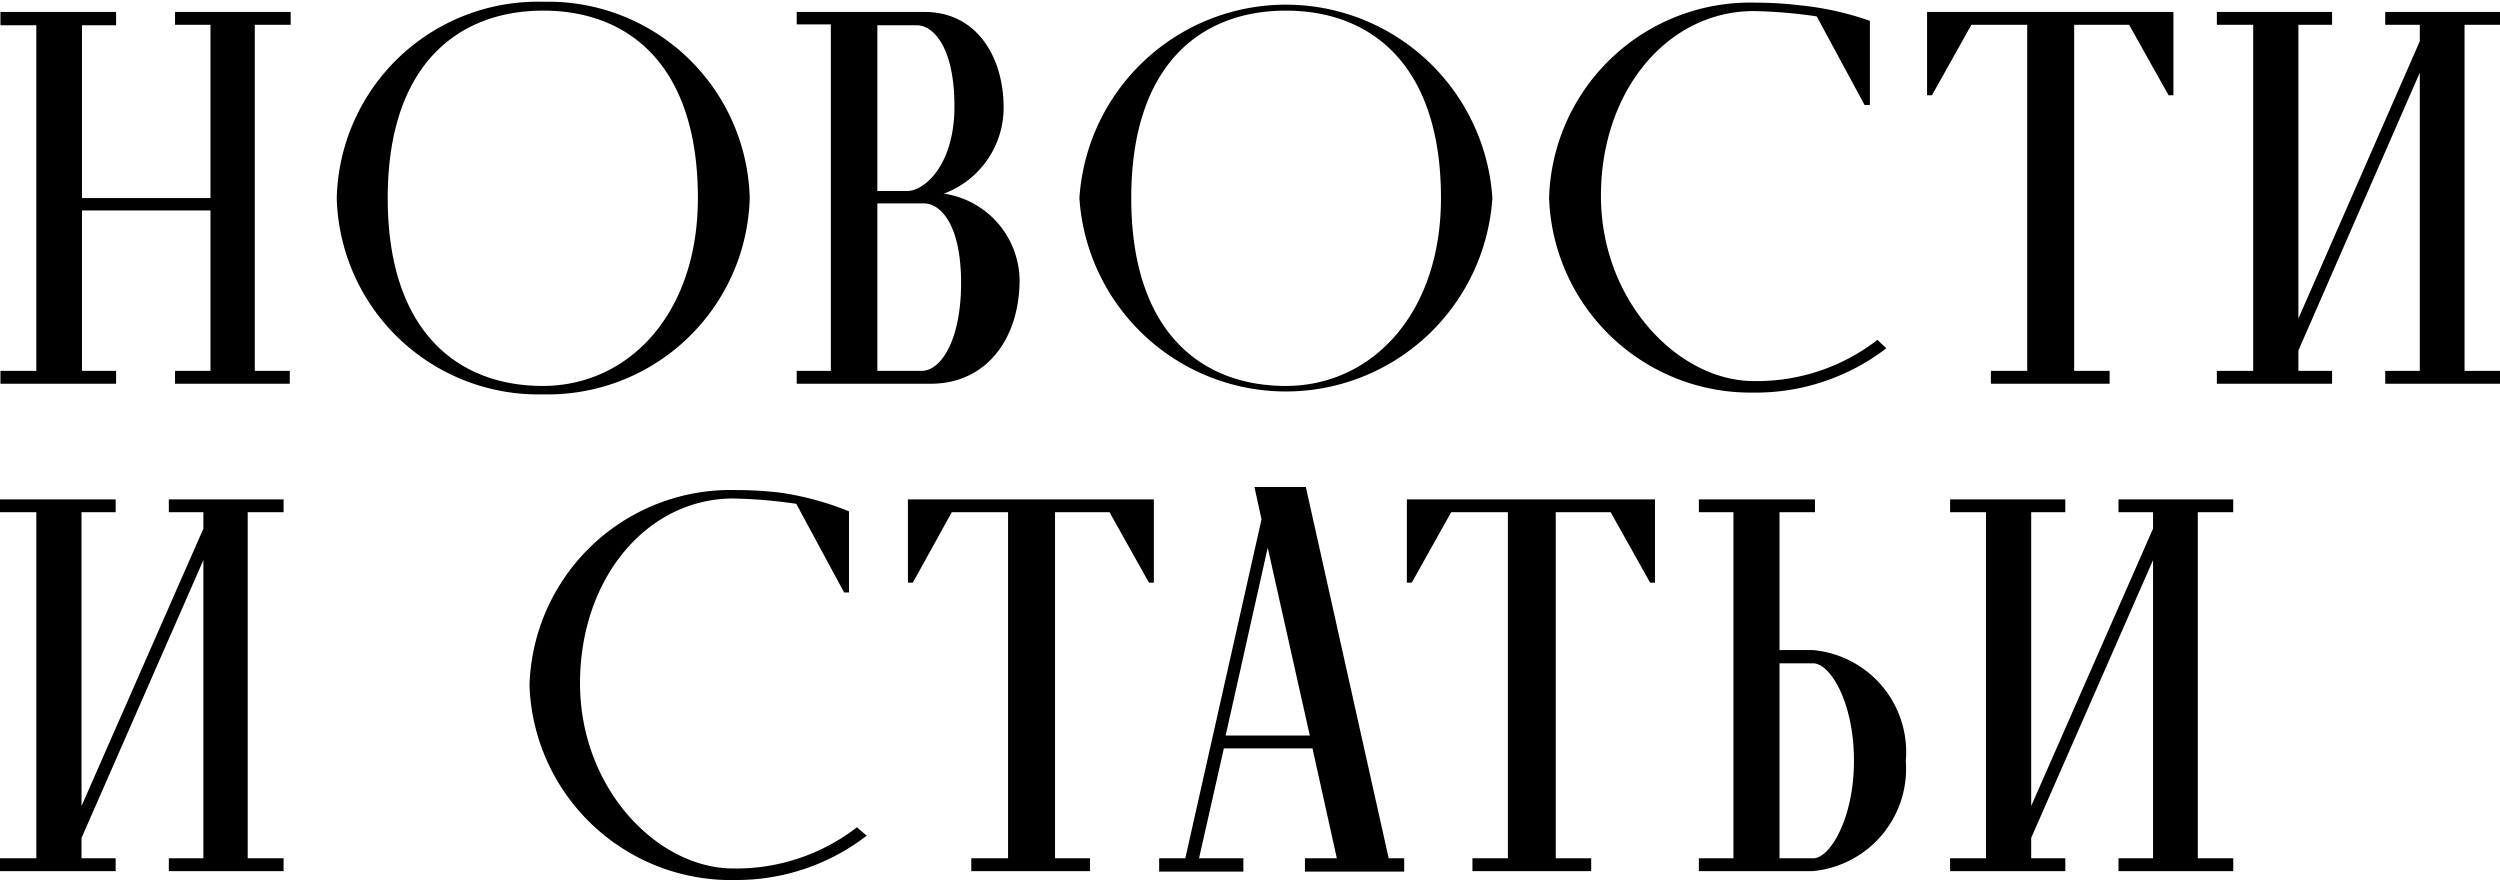
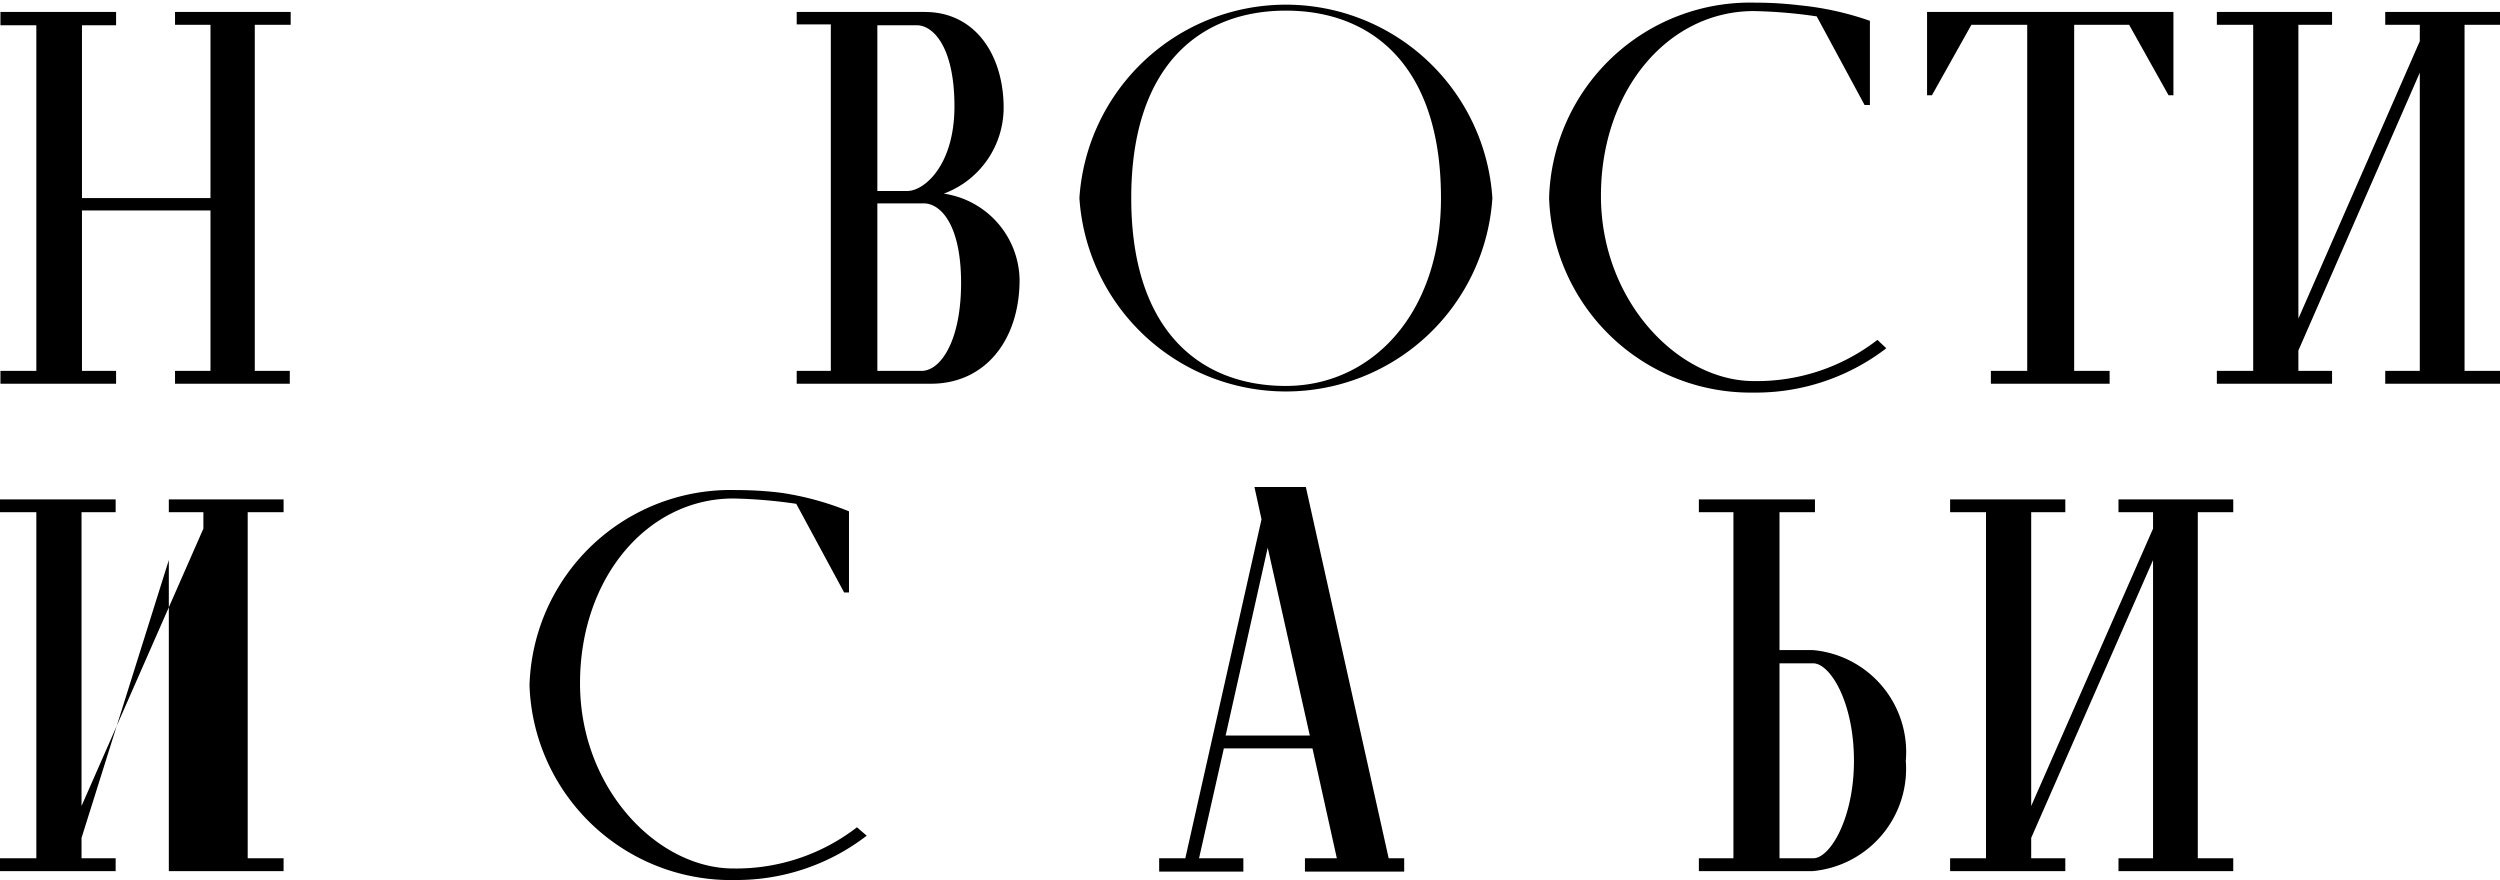
<svg xmlns="http://www.w3.org/2000/svg" viewBox="0 0 56.42 19.86">
  <g id="Слой_2" data-name="Слой 2">
    <g id="Слой_1-2" data-name="Слой 1">
      <path d="M6,2.09V9.9h.79v.29H4.2V9.9H5V6.28H2.1V9.9h.77v.29H.26V9.9h.81V2.1H.26V1.8H2.87v.3H2.1V6H5V2.09H4.2V1.8H6.81v.29Z" transform="translate(-0.25 -1.53)" />
-       <path d="M17.17,6a4.56,4.56,0,0,1-4.66,4.43A4.55,4.55,0,0,1,7.85,6a4.54,4.54,0,0,1,4.66-4.43A4.55,4.55,0,0,1,17.17,6ZM16,6c0-3-1.56-4.23-3.49-4.23S9,3,9,6s1.57,4.24,3.5,4.24S16,8.62,16,6Z" transform="translate(-0.25 -1.53)" />
      <path d="M23.26,7.84c0,1.37-.78,2.35-2,2.35H18.23V9.9H19V2.08h-.77V1.8h2.89c1.16,0,1.78,1,1.78,2.16A2.07,2.07,0,0,1,21.55,5.9,2,2,0,0,1,23.26,7.84Zm-3.21-2h.68c.37,0,1.06-.57,1.06-1.91s-.48-1.83-.85-1.83h-.89Zm1.89,2.08c0-1.32-.46-1.79-.83-1.8H20.05V9.9h1C21.47,9.9,21.94,9.24,21.94,7.91Z" transform="translate(-0.25 -1.53)" />
      <path d="M33.93,6a4.67,4.67,0,0,1-9.32,0,4.67,4.67,0,0,1,9.32,0ZM32.77,6c0-3-1.57-4.23-3.5-4.23S25.78,3,25.78,6s1.56,4.24,3.49,4.24S32.77,8.62,32.77,6Z" transform="translate(-0.25 -1.53)" />
      <path d="M42.82,9.39a4.84,4.84,0,0,1-3,1A4.55,4.55,0,0,1,35.21,6a4.54,4.54,0,0,1,4.66-4.41,8.4,8.4,0,0,1,1,.06h0A6.8,6.8,0,0,1,42.45,2h0V3.9h-.12l-1.08-2a11,11,0,0,0-1.42-.12c-1.94,0-3.45,1.79-3.45,4.17s1.75,4.18,3.45,4.18a4.44,4.44,0,0,0,2.79-.93Z" transform="translate(-0.25 -1.53)" />
      <path d="M49.3,1.8V3.68h-.11L48.3,2.09H47.06V9.9h.8v.29H45.18V9.9H46V2.09H44.74l-.89,1.59h-.11V1.8Z" transform="translate(-0.25 -1.53)" />
      <path d="M55.87,2.09V9.9h.81v.29h-2.6V9.9h.78V3.17L52.12,9.44V9.9h.76v.29h-2.6V9.9h.82V2.09h-.82V1.8h2.6v.29h-.76V8.72l2.74-6.26V2.09h-.78V1.8h2.6v.29Z" transform="translate(-0.25 -1.53)" />
-       <path d="M5.84,13.09V20.9h.81v.29H4.06V20.9h.78V14.17L2.09,20.44v.46h.77v.29H.25V20.9h.82V13.09H.25V12.8H2.86v.29H2.09v6.63l2.75-6.26v-.37H4.06V12.8H6.65v.29Z" transform="translate(-0.25 -1.53)" />
+       <path d="M5.84,13.09V20.9h.81v.29H4.06V20.9V14.17L2.09,20.44v.46h.77v.29H.25V20.9h.82V13.09H.25V12.8H2.86v.29H2.09v6.63l2.75-6.26v-.37H4.06V12.8H6.65v.29Z" transform="translate(-0.25 -1.53)" />
      <path d="M19.81,20.39a4.81,4.81,0,0,1-2.94,1A4.55,4.55,0,0,1,12.2,17a4.54,4.54,0,0,1,4.67-4.41,8.23,8.23,0,0,1,1,.06h0a6.6,6.6,0,0,1,1.54.42h0V14.9h-.11l-1.08-2a11.18,11.18,0,0,0-1.42-.12c-1.94,0-3.46,1.79-3.46,4.17s1.75,4.18,3.46,4.18a4.46,4.46,0,0,0,2.79-.93Z" transform="translate(-0.25 -1.53)" />
-       <path d="M26.29,12.8v1.88h-.11l-.89-1.59H24.06V20.9h.79v.29H22.17V20.9H23V13.09H21.73l-.88,1.59h-.11V12.8Z" transform="translate(-0.25 -1.53)" />
      <path d="M31.94,20.9v.3H29.7v-.3h.72l-.55-2.48h-2l-.56,2.48h1v.3h-1.9v-.3H27l1.72-7.65-.16-.73h1.16l1.87,8.38Zm-2.13-2.77-.95-4.24-.95,4.24Z" transform="translate(-0.25 -1.53)" />
-       <path d="M37.6,12.8v1.88h-.11l-.89-1.59H35.36V20.9h.8v.29H33.48V20.9h.8V13.09H33l-.89,1.59H32V12.8Z" transform="translate(-0.25 -1.53)" />
      <path d="M43.26,18.7a2.32,2.32,0,0,1-2.11,2.49H38.59V20.9h.78V13.09h-.78V12.8h2.62v.29h-.8V16.2h.74A2.31,2.31,0,0,1,43.26,18.7Zm-1.17,0c0-1.33-.54-2.2-.92-2.2h-.76v4.4h.76C41.55,20.9,42.09,20,42.09,18.7Z" transform="translate(-0.25 -1.53)" />
      <path d="M49.85,13.09V20.9h.8v.29H48.06V20.9h.78V14.17l-2.75,6.27v.46h.77v.29h-2.6V20.9h.81V13.09h-.81V12.8h2.6v.29h-.77v6.63l2.75-6.26v-.37h-.78V12.8h2.59v.29Z" transform="translate(-0.25 -1.53)" />
    </g>
  </g>
</svg>